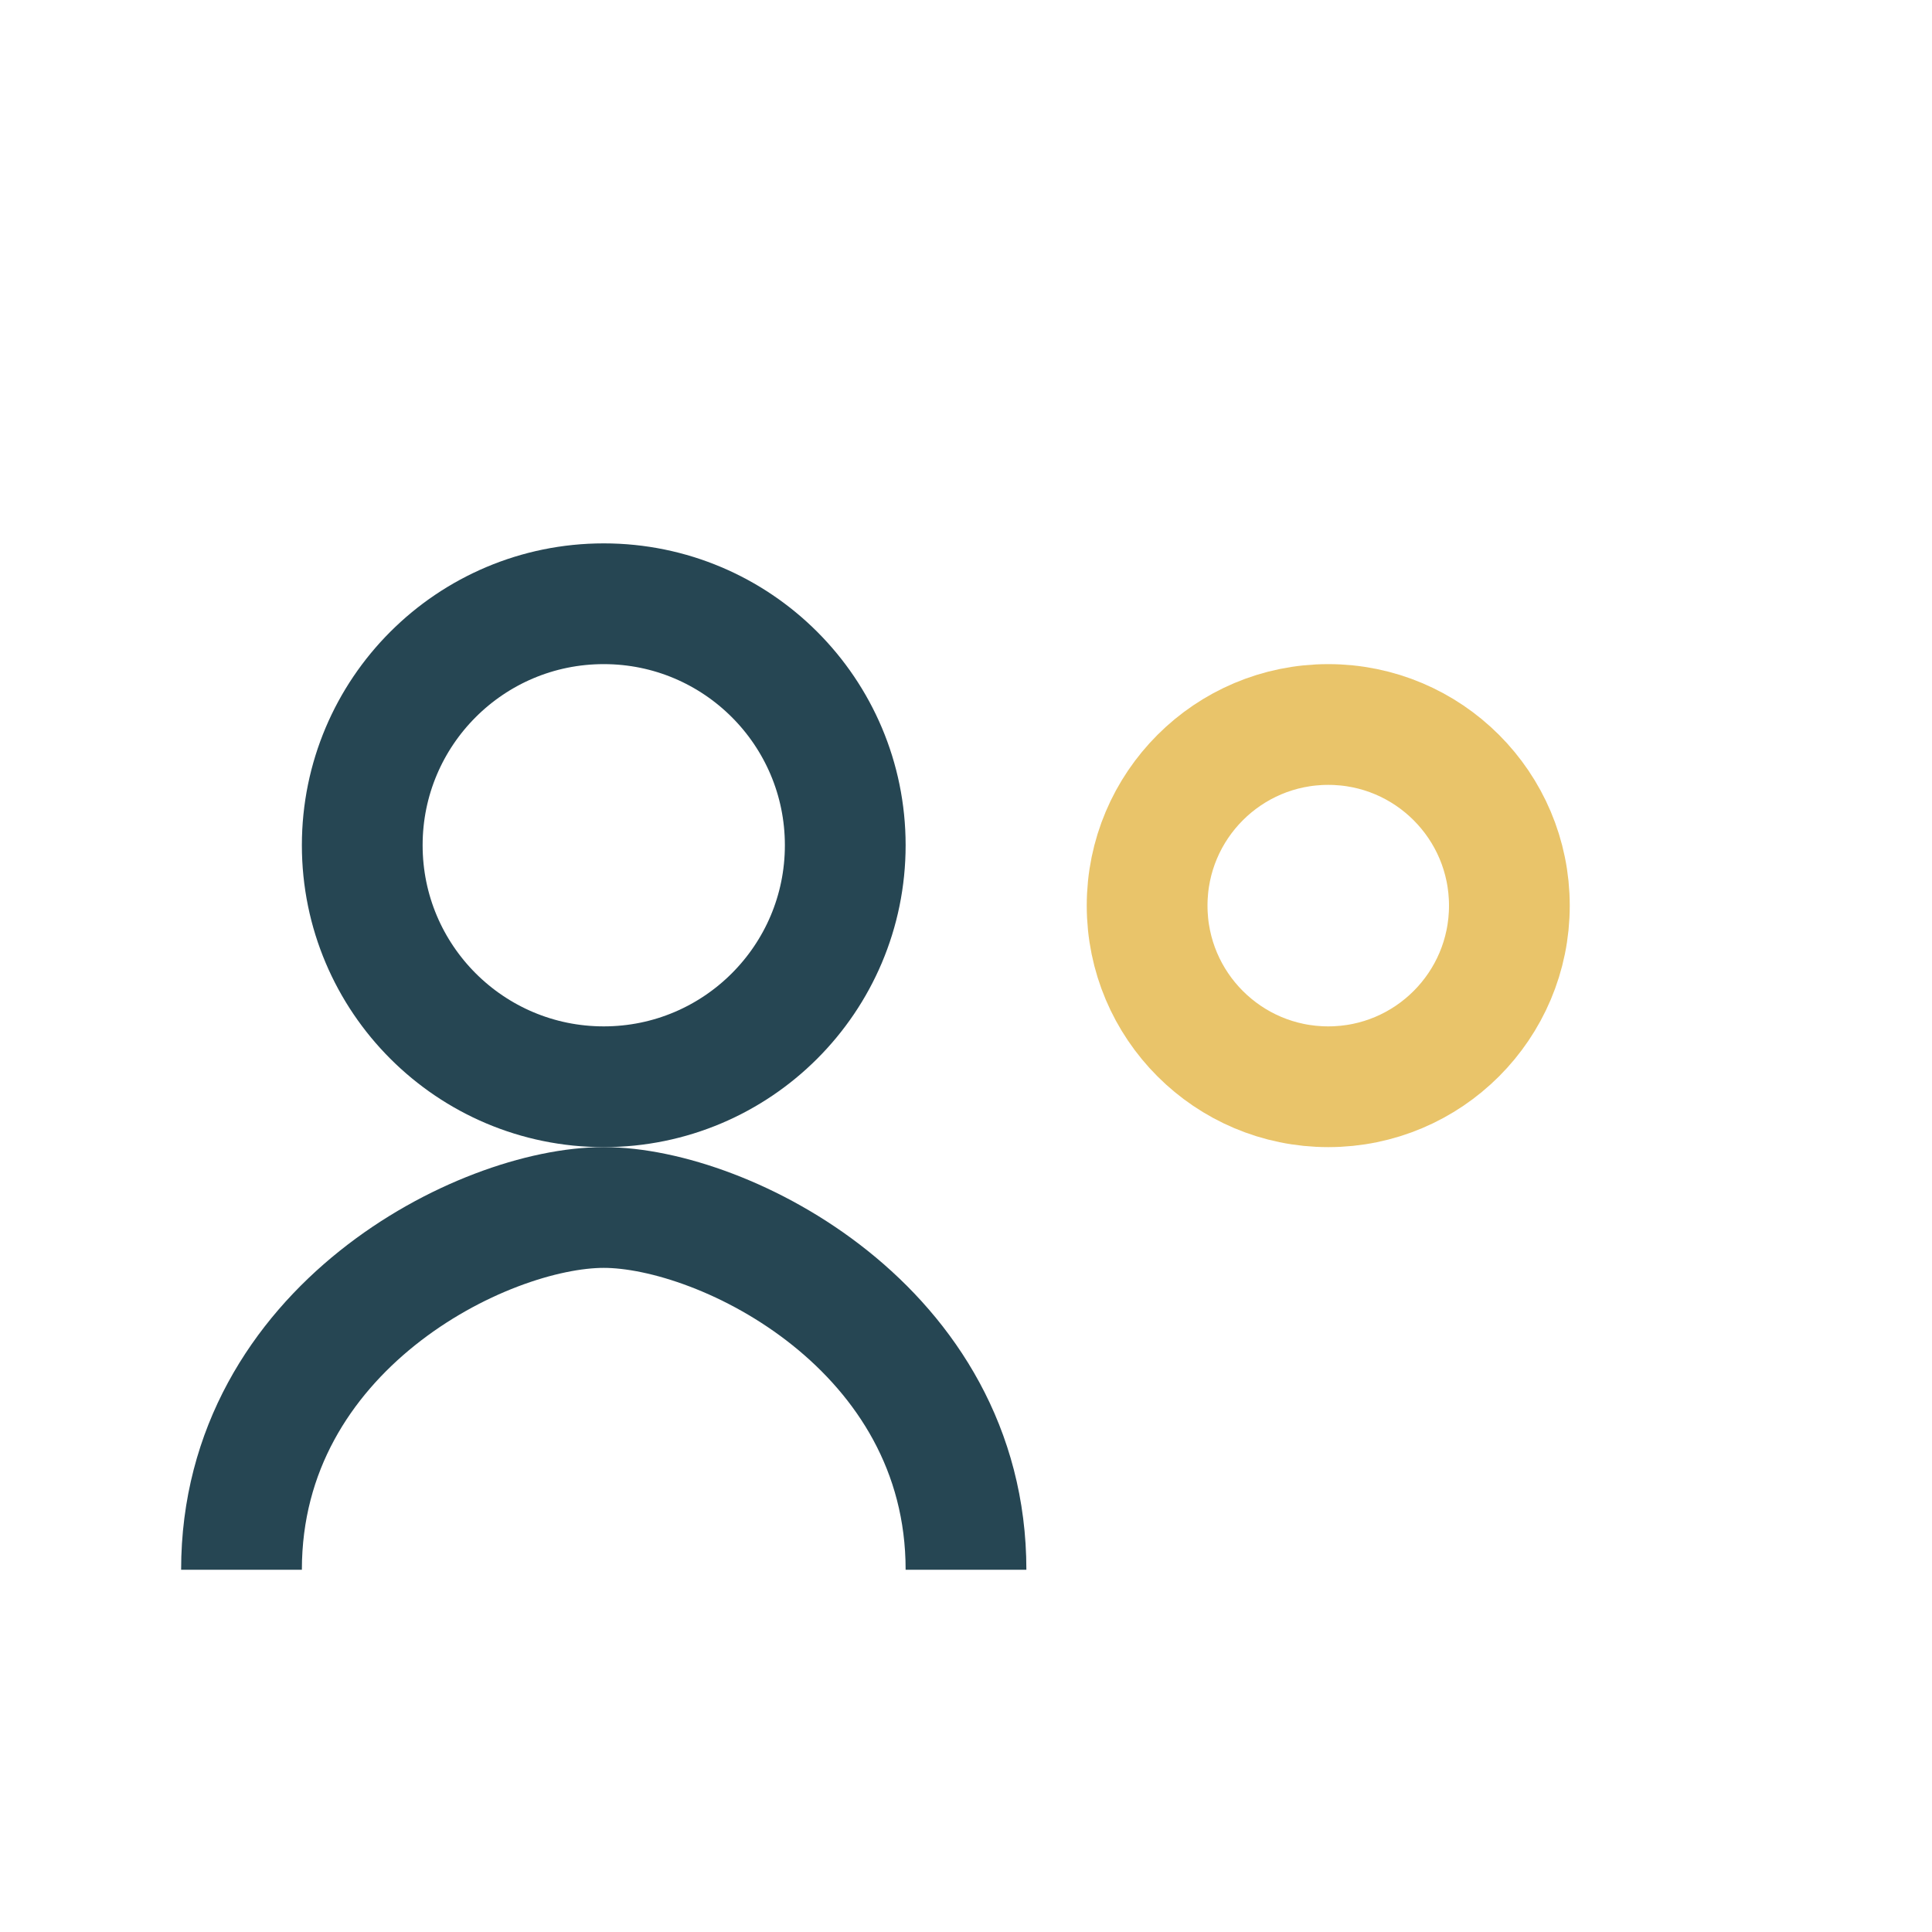
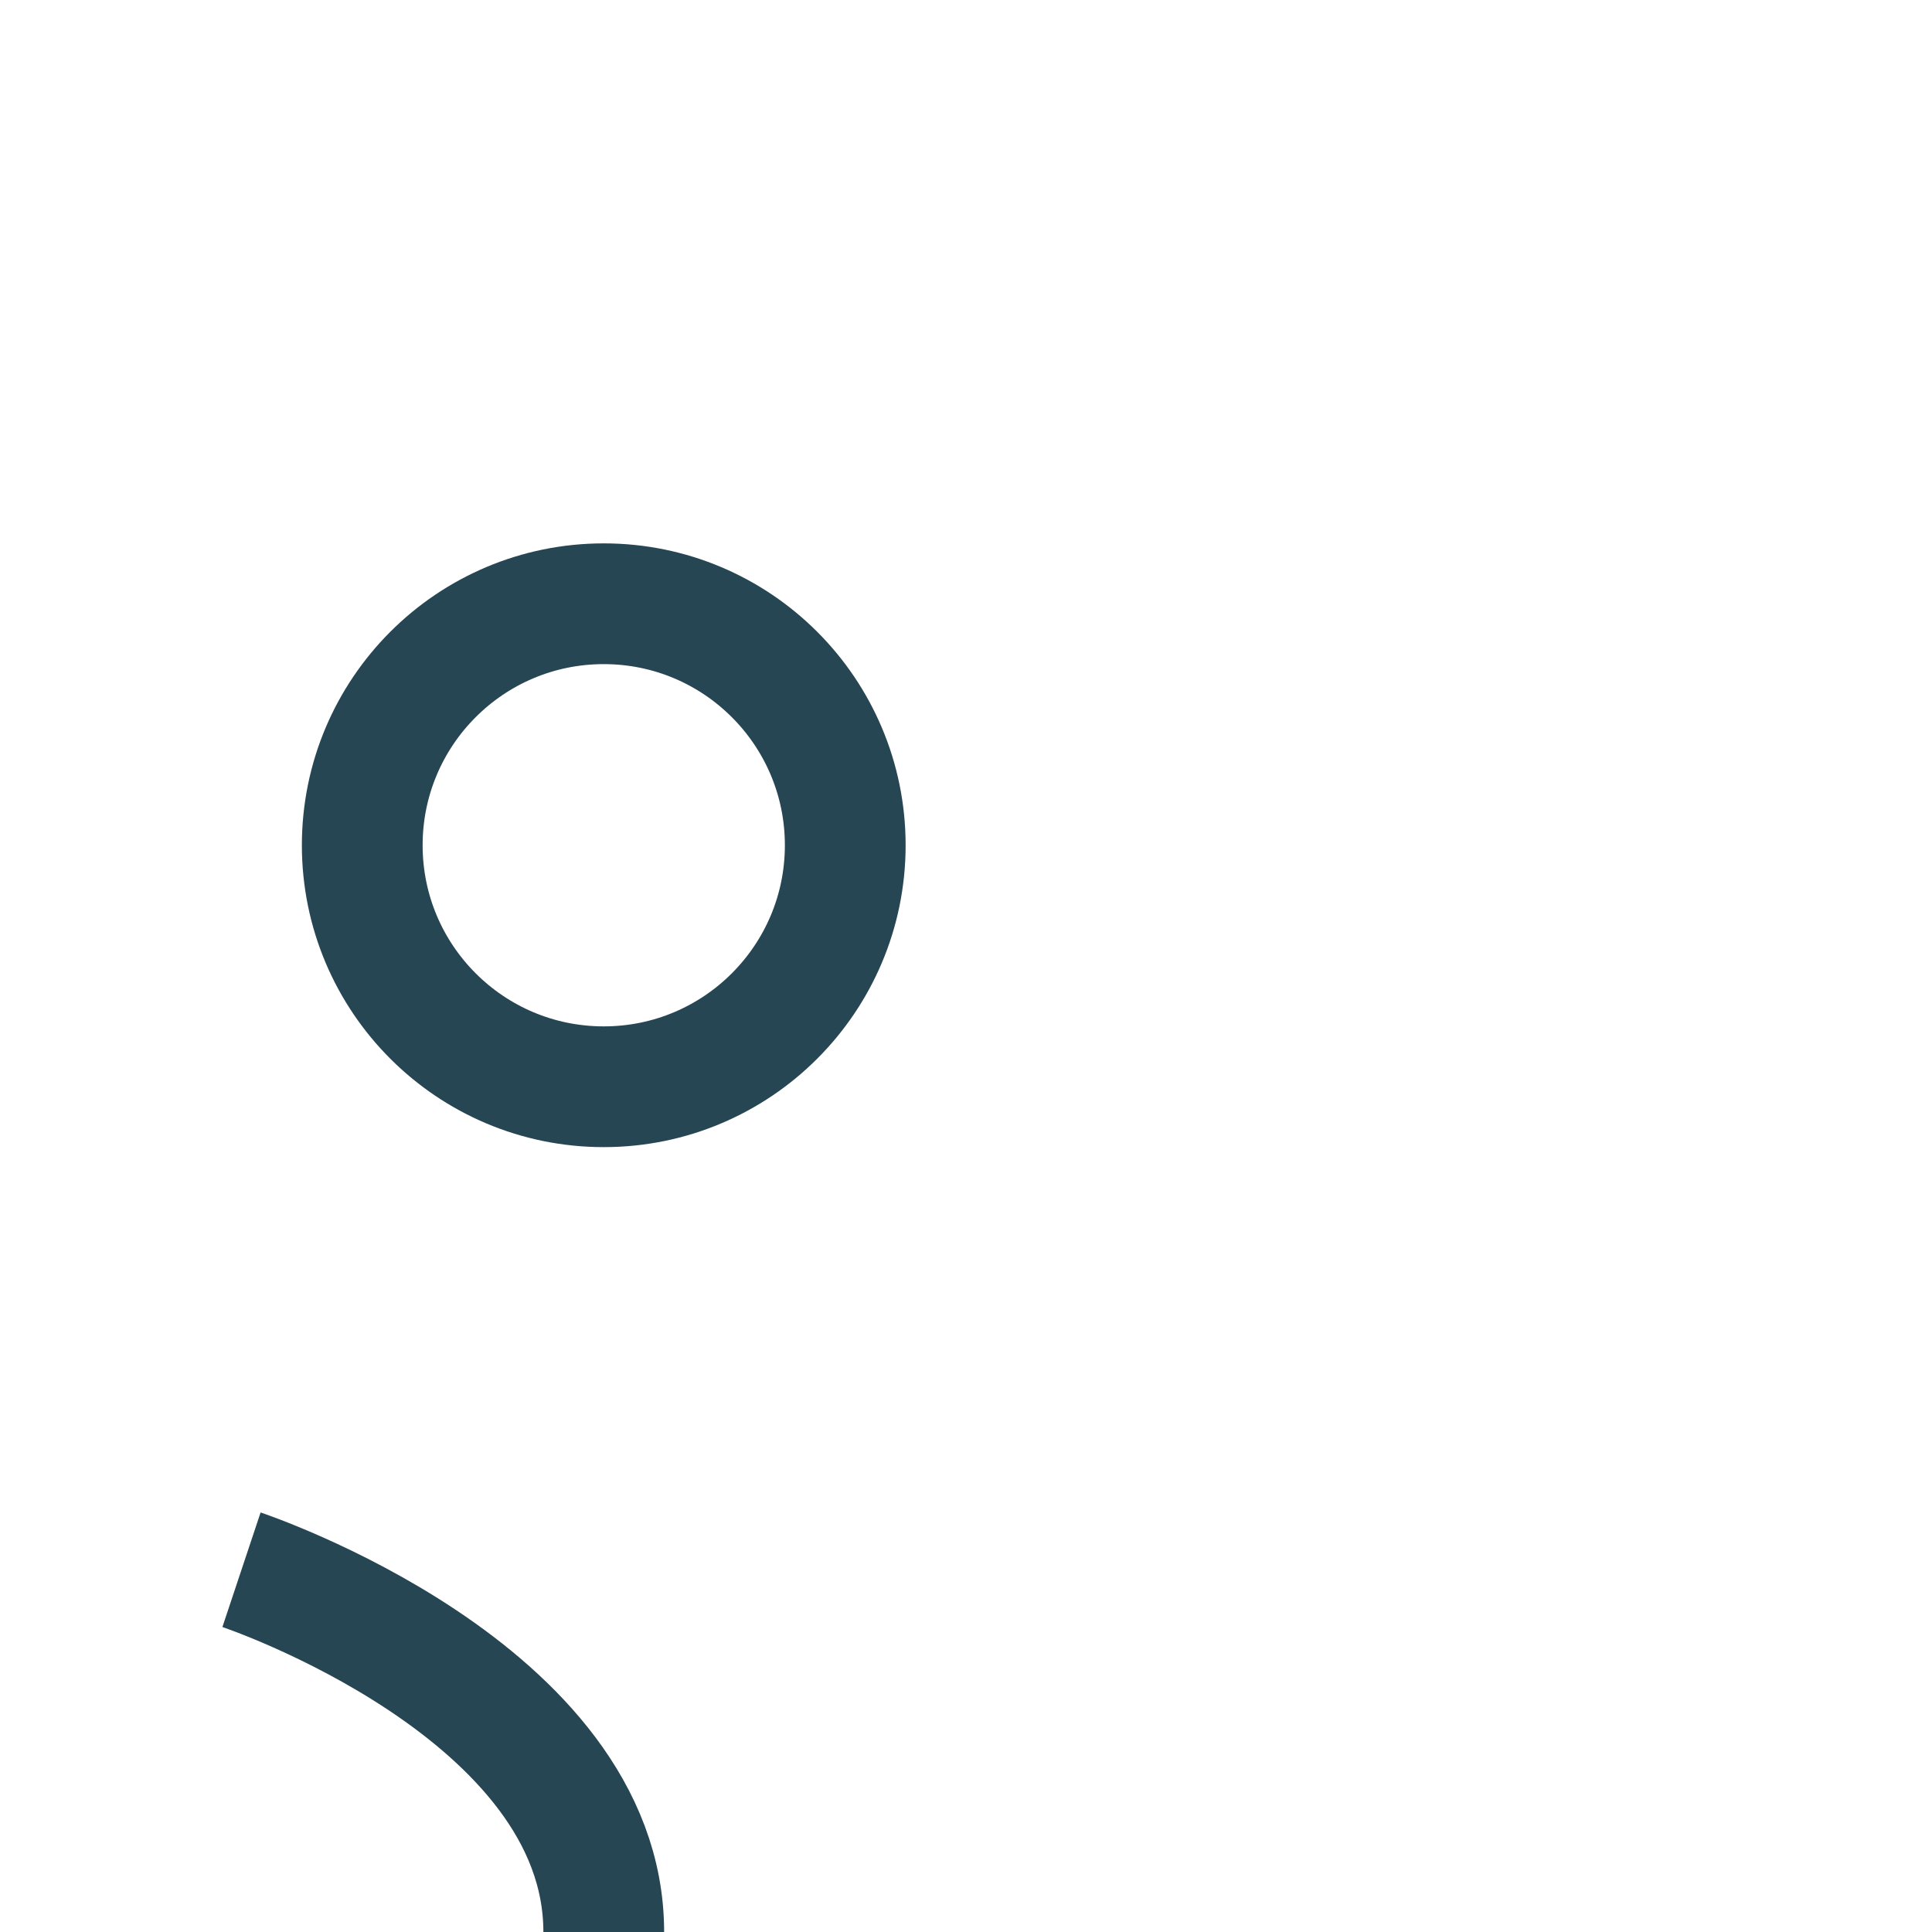
<svg xmlns="http://www.w3.org/2000/svg" width="32" height="32" viewBox="0 0 32 32">
  <circle cx="10" cy="14" r="4" fill="none" stroke="#264653" stroke-width="2" />
-   <circle cx="22" cy="15" r="3" fill="none" stroke="#E9C46A" stroke-width="2" />
-   <path d="M4 26c0-4 4-6 6-6s6 2 6 6" fill="none" stroke="#264653" stroke-width="2" />
+   <path d="M4 26s6 2 6 6" fill="none" stroke="#264653" stroke-width="2" />
</svg>